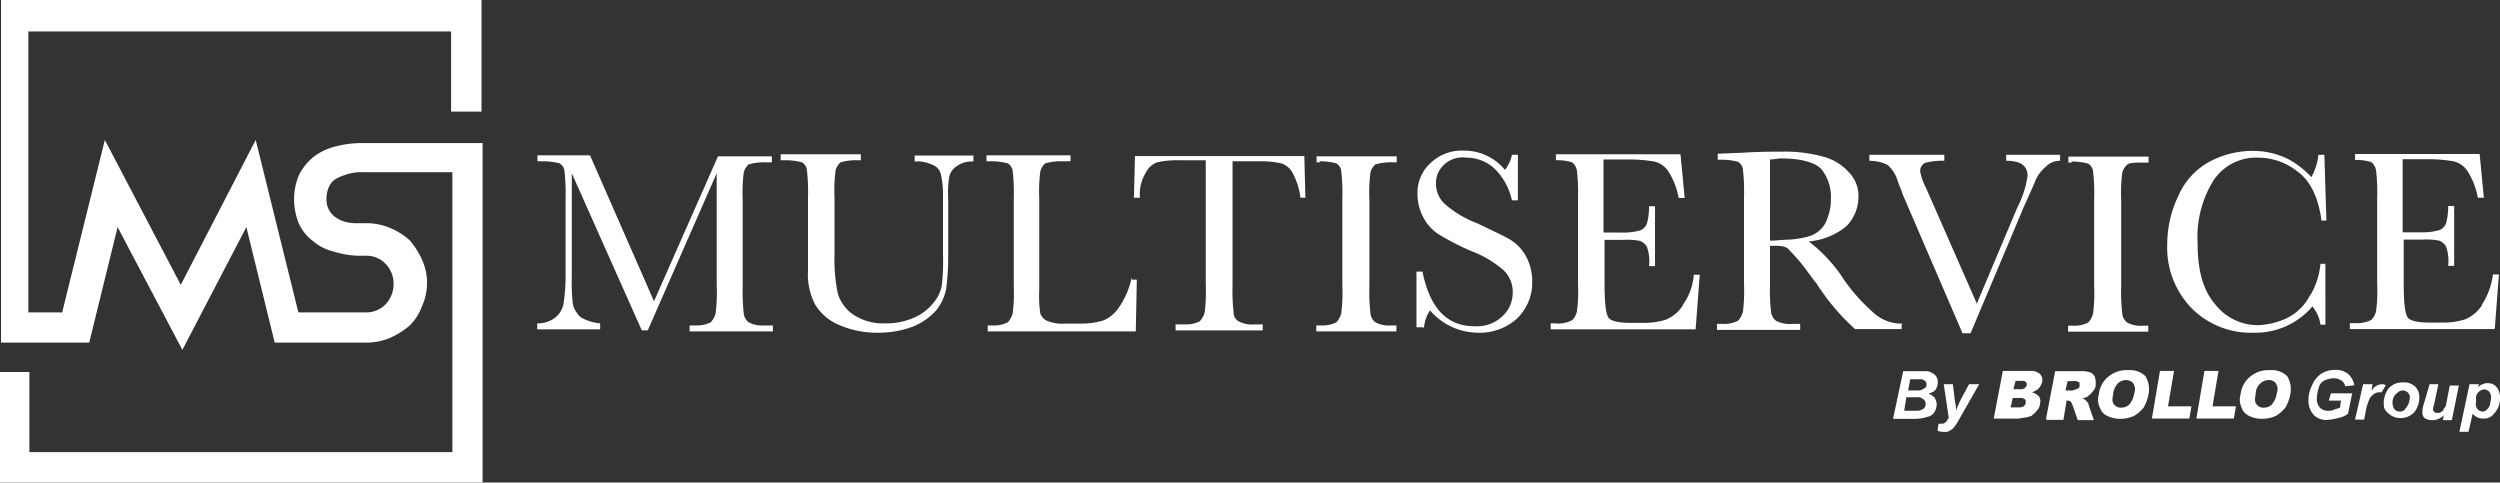
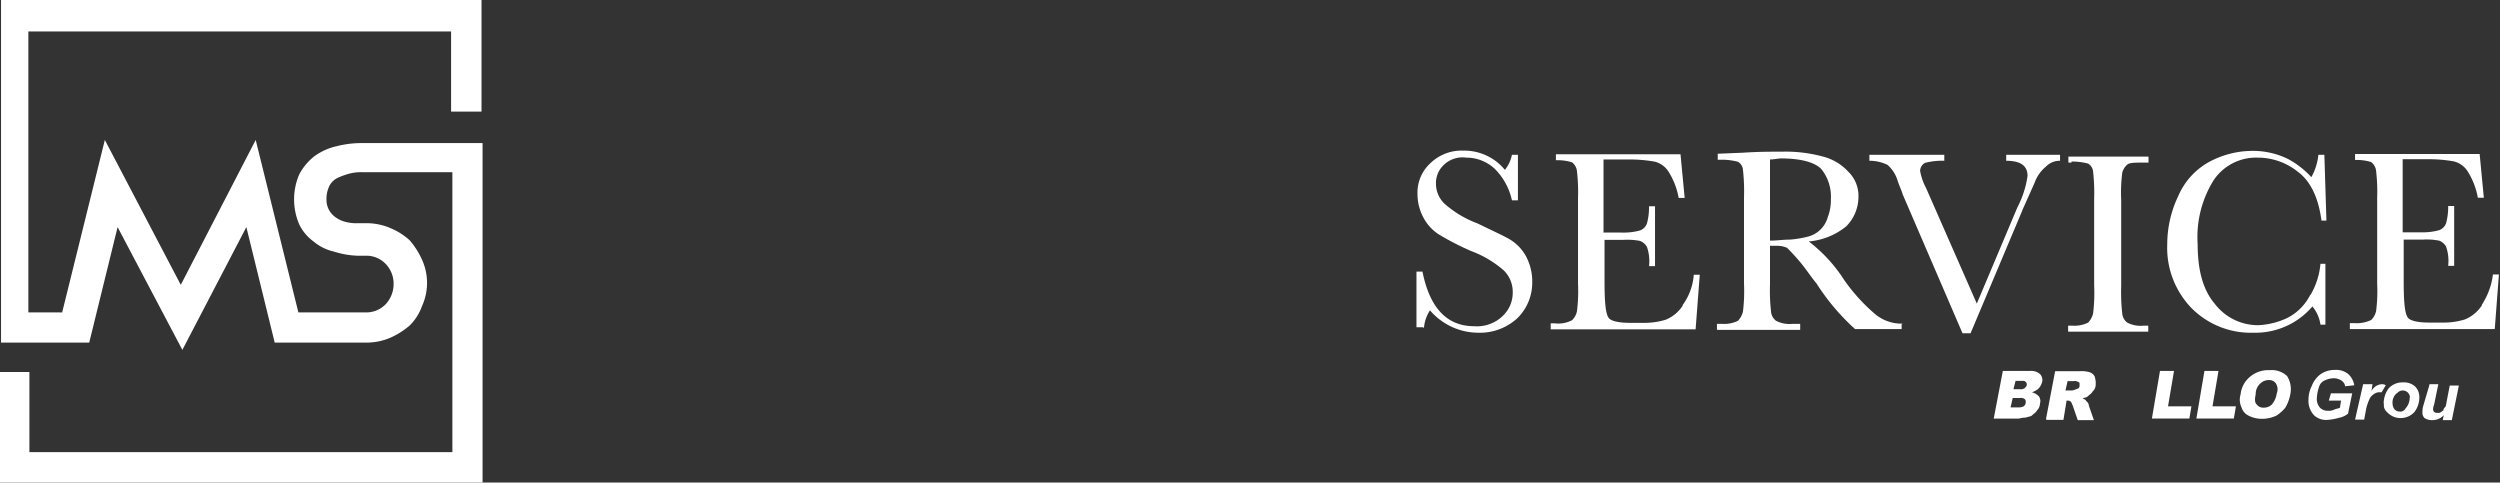
<svg xmlns="http://www.w3.org/2000/svg" id="Raggruppa_30698" data-name="Raggruppa 30698" width="550.586" height="106.277" viewBox="0 0 550.586 106.277">
  <rect x="0" y="0" width="550.586" height="106.277" fill="#333333" stroke="none" />
  <g id="Livello_2-2">
    <g id="Raggruppa_30646" data-name="Raggruppa 30646">
      <g id="Raggruppa_69-2">
        <g id="Raggruppa_68-2">
          <g id="Raggruppa_66-2">
            <path id="Tracciato_118" d="M99.8,0H.229V75.454H19.651L25.9,50.016,40.162,77.058,54.256,50.016,60.5,75.454H80.839A13.425,13.425,0,0,0,86,74.365a17.178,17.178,0,0,0,4.24-2.693,11.4,11.4,0,0,0,2.693-4.24,12.326,12.326,0,0,0,0-10.255,17.178,17.178,0,0,0-2.693-4.24A14.39,14.39,0,0,0,86,50.245a13.2,13.2,0,0,0-5.156-1.089H78.834a8.985,8.985,0,0,1-2.464-.229,6.36,6.36,0,0,1-2.234-.917,4.983,4.983,0,0,1-1.547-1.547A4.706,4.706,0,0,1,71.9,44a6.663,6.663,0,0,1,.687-3.151,4.042,4.042,0,0,1,2.005-1.776,14.921,14.921,0,0,1,2.693-.917,10.482,10.482,0,0,1,2.693-.229H99.631V99.574H6.474V81.928H0v24.349H106.277V31.511H79.693a22.376,22.376,0,0,0-5.557.688,13.245,13.245,0,0,0-4.927,2.234,12.463,12.463,0,0,0-3.323,4.01,13.957,13.957,0,0,0,0,10.943,10.071,10.071,0,0,0,3.151,3.781A10.625,10.625,0,0,0,73.506,55.4a19.486,19.486,0,0,0,5.156.917h2.005a5.842,5.842,0,0,1,4.24,1.776,6.229,6.229,0,0,1,1.776,4.469,6.477,6.477,0,0,1-1.776,4.469,5.939,5.939,0,0,1-4.24,1.776H65.714l-9.4-37.985-16.5,31.912L23.089,30.823l-9.4,37.985H6.245V6.932h93.1V24.578h6.7V0Z" fill="#fff" />
          </g>
          <g id="Raggruppa_67-2" transform="translate(118.308 33.163)">
            <path id="Tracciato_119" d="M289.118,39.829a8.112,8.112,0,0,1-3.781,3.151,16.005,16.005,0,0,1-4.927.688h-2.922c-2.693,0-4.24-.458-4.7-1.089-.687-.917-.917-3.552-.917-8.021V25.391h4.24a14.639,14.639,0,0,1,3.552.229,2.93,2.93,0,0,1,1.547,1.318,9.7,9.7,0,0,1,.458,4.24h1.318V18H281.67a13.954,13.954,0,0,1-.458,3.781,2.581,2.581,0,0,1-1.547,1.547,13.7,13.7,0,0,1-4.01.458h-4.01V7.688h5.385a32.414,32.414,0,0,1,5.787.458,5.011,5.011,0,0,1,3.151,2.234,16.222,16.222,0,0,1,2.234,5.786h1.318L288.6,6.542H261.16V7.86a10.632,10.632,0,0,1,3.552.458,2.83,2.83,0,0,1,1.089,2.005,39.411,39.411,0,0,1,.229,5.786V35.074a35.232,35.232,0,0,1-.229,6.016,3.844,3.844,0,0,1-1.089,2.005,7.3,7.3,0,0,1-3.781.688h-.917V45.1h31.912l.917-12.031h-1.318a15.575,15.575,0,0,1-2.464,6.7m-37.755-2.234a11.515,11.515,0,0,1-5.156,5.156A16.706,16.706,0,0,1,239.9,44.24a11.94,11.94,0,0,1-9.625-4.7c-2.693-3.151-3.781-7.62-3.781-13.177a23.609,23.609,0,0,1,3.552-14.094,11.253,11.253,0,0,1,9.625-4.927,14.063,14.063,0,0,1,8.938,3.151c2.693,2.005,4.469,5.557,5.156,10.714h1.089L254.4,6.714h-1.318a12.7,12.7,0,0,1-1.547,4.927,19.525,19.525,0,0,0-5.156-4.01,17.446,17.446,0,0,0-7.792-1.776,20.209,20.209,0,0,0-9.625,2.464,15.571,15.571,0,0,0-6.7,7.391,24.676,24.676,0,0,0-2.464,10.714,19.06,19.06,0,0,0,5.385,14.094A18.39,18.39,0,0,0,238.816,45.9a16.462,16.462,0,0,0,12.948-5.786,7.972,7.972,0,0,1,1.776,4.01h1.089V30.72H253.54a16.472,16.472,0,0,1-2.234,6.932M198.6,8.2a13.956,13.956,0,0,1,3.781.458,2.29,2.29,0,0,1,1.089,1.776,42.254,42.254,0,0,1,.229,6.016V35.417a37.955,37.955,0,0,1-.229,6.245,4.589,4.589,0,0,1-1.089,2.005,6.679,6.679,0,0,1-3.323.688h-1.089v1.318h17.646V44.355h-1.089a6.393,6.393,0,0,1-3.552-.687,2.83,2.83,0,0,1-1.089-2.005,42.254,42.254,0,0,1-.229-6.016V16.683a35.234,35.234,0,0,1,.229-6.016,3.581,3.581,0,0,1,1.089-1.776c.458-.458,1.776-.458,3.781-.458h.917V7.115H198.024V8.433h.688V8.2ZM187.883,18.917l2.693-6.016A8.142,8.142,0,0,1,193.04,9.35a4.281,4.281,0,0,1,3.151-1.318V6.714H184.331V8.032c3.151,0,4.7,1.089,4.7,3.323a21.367,21.367,0,0,1-2.234,6.932l-8.938,21.2L166.685,14.048a12.913,12.913,0,0,1-1.318-3.781,2.077,2.077,0,0,1,1.089-1.776,15.047,15.047,0,0,1,4.24-.458V6.714H154.2V8.032a8.935,8.935,0,0,1,4.01.917A7.528,7.528,0,0,1,160.44,12.5c.458,1.318.917,2.234,1.089,2.922l13.177,30.594h1.776l11.4-27.042ZM132.31,7.745c.917,0,1.776-.229,2.464-.229,4.469,0,7.62.917,8.938,2.464a9.7,9.7,0,0,1,2.005,6.474,10.559,10.559,0,0,1-.688,4.01,6.083,6.083,0,0,1-4.24,4.24,23.473,23.473,0,0,1-4.01.688c-1.547,0-2.922.229-4.469.229ZM161.357,43.9a9.107,9.107,0,0,1-5.787-2.005,39.9,39.9,0,0,1-6.932-7.62,33.3,33.3,0,0,0-7.792-8.479,15,15,0,0,0,8.25-3.323A9.2,9.2,0,0,0,151.789,16a7.386,7.386,0,0,0-2.234-5.557A11.348,11.348,0,0,0,144,7.115a31.332,31.332,0,0,0-8.938-1.089c-2.234,0-5.156,0-8.708.229l-5.557.229V7.8h.688a13.956,13.956,0,0,1,3.781.458,2.29,2.29,0,0,1,1.089,1.776,42.251,42.251,0,0,1,.229,6.016V35.016a37.959,37.959,0,0,1-.229,6.245,4.589,4.589,0,0,1-1.089,2.005,6.679,6.679,0,0,1-3.323.688h-1.318v1.318h18.333V43.954H137.18a6.393,6.393,0,0,1-3.552-.688,2.83,2.83,0,0,1-1.089-2.005,42.249,42.249,0,0,1-.229-6.016V26.766h1.547a5.045,5.045,0,0,1,2.234.458c.458.458,1.318,1.318,2.693,2.922s2.464,3.323,3.781,4.927A49.17,49.17,0,0,0,151.044,45.1H161.3V44.011h.229Zm-48.24-4.01a8.111,8.111,0,0,1-3.781,3.151,16,16,0,0,1-4.927.688h-2.922c-2.693,0-4.24-.458-4.7-1.089-.687-.917-.917-3.552-.917-8.021V25.449h4.24a14.639,14.639,0,0,1,3.552.229A2.931,2.931,0,0,1,105.211,27a9.7,9.7,0,0,1,.458,4.24h1.318V18.058h-1.318a13.956,13.956,0,0,1-.458,3.781,2.581,2.581,0,0,1-1.547,1.547,13.7,13.7,0,0,1-4.01.458h-4.01V7.745h5.385a32.413,32.413,0,0,1,5.786.458,5.011,5.011,0,0,1,3.151,2.234,16.221,16.221,0,0,1,2.234,5.786h1.318L112.6,6.6H85.159V7.917a10.632,10.632,0,0,1,3.552.458A2.831,2.831,0,0,1,89.8,10.381a39.419,39.419,0,0,1,.229,5.786V35.131a35.232,35.232,0,0,1-.229,6.016,3.844,3.844,0,0,1-1.089,2.005,6.591,6.591,0,0,1-3.781.688h-.917v1.318h31.912l.917-12.031h-1.318a12.927,12.927,0,0,1-2.464,6.7M56.111,44.756a8.1,8.1,0,0,1,1.318-3.781A14.046,14.046,0,0,0,67.914,45.9a12.23,12.23,0,0,0,8.708-3.151,10.947,10.947,0,0,0,3.323-8.021,11.686,11.686,0,0,0-1.318-5.557,9.8,9.8,0,0,0-3.552-3.781c-1.547-.917-4.01-2.005-7.162-3.552a23.225,23.225,0,0,1-7.161-4.24,6.036,6.036,0,0,1-2.005-4.469,5.438,5.438,0,0,1,1.547-4.01A5.971,5.971,0,0,1,65.45,7.344a9.142,9.142,0,0,1,6.245,2.464,14.017,14.017,0,0,1,3.781,6.932h1.318V6.714H75.476a7.722,7.722,0,0,1-1.547,3.323A11.546,11.546,0,0,0,64.763,5.8,9.835,9.835,0,0,0,57.6,8.49a8.783,8.783,0,0,0-2.922,6.932A10.951,10.951,0,0,0,56,20.579a9.8,9.8,0,0,0,3.552,3.781,60.744,60.744,0,0,0,6.932,3.552,23.225,23.225,0,0,1,7.162,4.24,6.612,6.612,0,0,1,2.005,4.927,7.021,7.021,0,0,1-2.234,5.156,8.134,8.134,0,0,1-6.245,2.234c-6.016,0-9.8-4.01-11.4-12.031H54.45V44.7H56v.229Z" transform="translate(139.197 -5.788)" fill="#fff" />
-             <path id="Tracciato_120" d="M192.87,7.477a13.955,13.955,0,0,1,3.781.458,2.29,2.29,0,0,1,1.089,1.776,42.254,42.254,0,0,1,.229,6.016V34.691a37.957,37.957,0,0,1-.229,6.245,4.589,4.589,0,0,1-1.089,2.005,6.679,6.679,0,0,1-3.323.688H192.24v1.318h17.646V43.628H208.8a6.393,6.393,0,0,1-3.552-.688,2.83,2.83,0,0,1-1.089-2.005,42.254,42.254,0,0,1-.229-6.016V15.956a35.232,35.232,0,0,1,.229-6.016,3.581,3.581,0,0,1,1.089-1.776,12.22,12.22,0,0,1,3.781-.458h.917V6.388H192.3V7.706h.688V7.477ZM154.714,9.94a4.489,4.489,0,0,1,2.464-2.234,20.247,20.247,0,0,1,4.927-.458h5.786V34.461a37.957,37.957,0,0,1-.229,6.245,4.59,4.59,0,0,1-1.089,2.005,6.679,6.679,0,0,1-3.323.688h-2.005v1.318h19.193V43.4h-1.776a6.393,6.393,0,0,1-3.552-.688,2.21,2.21,0,0,1-1.089-2.005,42.258,42.258,0,0,1-.229-6.016V7.477h6.245a19.734,19.734,0,0,1,4.469.458,4.283,4.283,0,0,1,2.464,2.005,15.794,15.794,0,0,1,1.776,5.557h1.089L189.6,6.331h-37.3l-.229,9.167H153.4a9.024,9.024,0,0,1,1.318-5.557m-3.151,23.2a18,18,0,0,1-2.922,6.7,7.641,7.641,0,0,1-3.323,2.693,16.967,16.967,0,0,1-5.385.688H137.01a8.953,8.953,0,0,1-4.24-.687,2.894,2.894,0,0,1-1.318-1.547,25.922,25.922,0,0,1-.229-5.156V15.727a35.232,35.232,0,0,1,.229-6.016,3.581,3.581,0,0,1,1.089-1.776,12.22,12.22,0,0,1,3.781-.458H138.1V6.159H119.593V7.477h.917a13.956,13.956,0,0,1,3.781.458,2.29,2.29,0,0,1,1.089,1.776,42.254,42.254,0,0,1,.229,6.016V34.691a37.955,37.955,0,0,1-.229,6.245,4.589,4.589,0,0,1-1.089,2.005,6.679,6.679,0,0,1-3.323.688H119.88v1.318h32.6l.229-11.4H151.62v-.458ZM104.239,7.477a8.753,8.753,0,0,1,3.781.917,2.891,2.891,0,0,1,1.547,2.005,19.734,19.734,0,0,1,.458,4.469V28.045a48.915,48.915,0,0,1-.229,6.474,7.972,7.972,0,0,1-1.776,4.01,10.98,10.98,0,0,1-4.24,3.323,14.9,14.9,0,0,1-6.474,1.318,11.838,11.838,0,0,1-7.162-2.005,8.617,8.617,0,0,1-3.323-4.7,38.954,38.954,0,0,1-.687-8.938V15.5a35.231,35.231,0,0,1,.229-6.016,3.581,3.581,0,0,1,1.089-1.776,12.22,12.22,0,0,1,3.781-.458h.688V5.93H74.275V7.248h.917a13.956,13.956,0,0,1,3.781.458,2.29,2.29,0,0,1,1.089,1.776,42.255,42.255,0,0,1,.229,6.016V31.6a14.347,14.347,0,0,0,1.547,7.391,11.173,11.173,0,0,0,5.156,4.469A20.8,20.8,0,0,0,95.7,45.232a21.773,21.773,0,0,0,7.62-1.318,13.891,13.891,0,0,0,5.156-3.552,11.152,11.152,0,0,0,2.234-4.7,53.334,53.334,0,0,0,.458-7.391V15.555a21.542,21.542,0,0,1,.229-4.7,3.9,3.9,0,0,1,1.547-2.234,5.642,5.642,0,0,1,3.781-1.089V6.216H103.781V7.534h.458Zm-71.9-1.318H20.707V7.477H21.8a13.956,13.956,0,0,1,3.781.458,2.29,2.29,0,0,1,1.089,1.776,42.257,42.257,0,0,1,.229,6.016V32.456a40.535,40.535,0,0,1-.458,6.474,5.047,5.047,0,0,1-1.776,2.922,6.044,6.044,0,0,1-4.01,1.318v1.318H34.515V43.17a10.187,10.187,0,0,1-4.24-1.318A5.715,5.715,0,0,1,28.5,38.93a45.525,45.525,0,0,1-.229-6.245V10.112l15.412,34.6H45l15.182-34.6V34.691a37.956,37.956,0,0,1-.229,6.245,4.59,4.59,0,0,1-1.089,2.005,6.679,6.679,0,0,1-3.323.688H54.223v1.318H72.557V43.628H70.781a6.393,6.393,0,0,1-3.552-.688,2.831,2.831,0,0,1-1.089-2.005,42.256,42.256,0,0,1-.229-6.016V15.956A35.231,35.231,0,0,1,66.14,9.94a3.581,3.581,0,0,1,1.089-1.776,12.22,12.22,0,0,1,3.781-.458h1.318V6.388H60.468L46.374,38.3,32.28,6.159Z" transform="translate(-20.65 -5.119)" fill="#fff" />
          </g>
        </g>
      </g>
      <g id="Raggruppa_70-2" transform="translate(416.915 81.462)">
-         <path id="Tracciato_121" d="M72.77,24.754,75,14.27h5.156a2.3,2.3,0,0,1,1.318.458,1.79,1.79,0,0,1,.917.917,1.88,1.88,0,0,1,.229,1.089,2.881,2.881,0,0,1-.458,1.547c-.229.458-.917.688-1.547.917a3.634,3.634,0,0,1,1.318.917,3.616,3.616,0,0,1,.458,1.318,3.9,3.9,0,0,1-.458,1.776A2.311,2.311,0,0,1,80.39,24.3a8.571,8.571,0,0,1-2.693.458H72.77Zm2.464-1.776h2.005c.917,0,1.547,0,1.776-.229.229,0,.458-.229.688-.458s.229-.458.229-.917a1.2,1.2,0,0,0-.458-.917A1.859,1.859,0,0,0,78.155,20H75.692l-.458,2.922Zm.917-4.469H77.7c.688,0,1.318,0,1.547-.229s.688-.229.688-.458a1.118,1.118,0,0,0,0-1.318c-.229-.229-.458-.229-.687-.458H76.551l-.458,2.464Z" transform="translate(-72.77 -13.976)" fill="#fff" />
-         <path id="Tracciato_122" d="M75.855,14.77H77.86l.458,3.781a7.691,7.691,0,0,1,.229,2.005c.344-.859.688-1.661,1.089-2.464l1.776-3.323h2.234l-4.7,8.25a10.782,10.782,0,0,1-.917,1.318,2.758,2.758,0,0,1-.917.688,1.522,1.522,0,0,1-1.089.229,3.637,3.637,0,0,1-1.547-.229l.229-1.547H75.4c.688,0,1.089-.458,1.547-1.318L75.855,14.77Z" transform="translate(-64.683 -11.612)" fill="#fff" />
        <path id="Tracciato_123" d="M78.588,14.281H84.6a2.913,2.913,0,0,1,2.234.688,1.839,1.839,0,0,1,.458,1.776,3.288,3.288,0,0,1-.917,1.547,5.773,5.773,0,0,1-1.318.688,3.289,3.289,0,0,1,1.547.917,1.852,1.852,0,0,1,.229,1.547,2.271,2.271,0,0,1-.688,1.547c-.229.458-.688.688-1.089,1.089-.229.229-.687.229-1.318.458a7.212,7.212,0,0,0-1.547.229H76.64l2.005-10.484Zm2.464,4.01h1.318a1.413,1.413,0,0,0,1.089-.229c.229-.229.458-.458.458-.688a.787.787,0,0,0-.229-.687c-.229-.229-.458-.229-.917-.229H81.453l-.458,1.776Zm-.688,4.01h1.547a2.575,2.575,0,0,0,1.318-.229,1.113,1.113,0,0,0,.458-.917.787.787,0,0,0-.229-.688,1.522,1.522,0,0,0-1.089-.229H80.822l-.458,2.005Z" transform="translate(-54.468 -14.044)" fill="#fff" />
        <path id="Tracciato_124" d="M78.65,24.772l2.005-10.484h5.385a5.954,5.954,0,0,1,2.234.229,1.91,1.91,0,0,1,1.089.917,4.745,4.745,0,0,1,.229,1.776,2.046,2.046,0,0,1-.688,1.547c-.229.458-.687.688-1.089,1.089-.229.229-.688.229-1.089.458.458.229.688.229.688.458l.458.458a1.8,1.8,0,0,1,.229.688l1.089,3.151H85.64l-1.089-3.151c-.229-.458-.229-.687-.458-.917a.913.913,0,0,0-.688-.229h-.229L82.489,25H78.707v-.229Zm4.24-6.245h1.318a1.814,1.814,0,0,0,.917-.229c.229,0,.458-.229.687-.229a.913.913,0,0,0,.229-.688c0-.458,0-.687-.229-.687a1.522,1.522,0,0,0-1.089-.229H83.405l-.458,2.005Z" transform="translate(-44.962 -13.993)" fill="#fff" />
-         <path id="Tracciato_125" d="M80.825,19.572a5.822,5.822,0,0,1,2.234-4.01,6.249,6.249,0,0,1,4.24-1.318,4.825,4.825,0,0,1,3.781,1.318,5.475,5.475,0,0,1,.688,4.01,9.016,9.016,0,0,1-1.089,2.922,8.43,8.43,0,0,1-2.005,1.776,7.431,7.431,0,0,1-3.151.688A6.446,6.446,0,0,1,82.6,24.27a2.957,2.957,0,0,1-1.547-1.776A3.973,3.973,0,0,1,80.825,19.572Zm3.151,0c-.229,1.089-.229,1.776.229,2.234a1.8,1.8,0,0,0,1.547.688,2.465,2.465,0,0,0,1.776-.687,4.82,4.82,0,0,0,1.089-2.464,2.392,2.392,0,0,0-.229-2.234,2.046,2.046,0,0,0-1.547-.687,2.666,2.666,0,0,0-1.776.688A4.037,4.037,0,0,0,83.976,19.572Z" transform="translate(-35.506 -14.18)" fill="#fff" />
        <path id="Tracciato_126" d="M84.439,14.26H87.59l-1.318,7.792h5.156l-.458,2.693H82.72L84.5,14.26Z" transform="translate(-25.714 -14.024)" fill="#fff" />
        <path id="Tracciato_127" d="M86.149,14.26H89.3l-1.318,7.792h5.156l-.458,2.693H84.43L86.206,14.26Z" transform="translate(-17.627 -14.024)" fill="#fff" />
        <path id="Tracciato_128" d="M86.275,19.572a5.822,5.822,0,0,1,2.234-4.01,6.249,6.249,0,0,1,4.24-1.318,4.826,4.826,0,0,1,3.781,1.318,5.475,5.475,0,0,1,.688,4.01,9.017,9.017,0,0,1-1.089,2.922,8.431,8.431,0,0,1-2.005,1.776,7.431,7.431,0,0,1-3.151.688,6.447,6.447,0,0,1-2.922-.688A2.957,2.957,0,0,1,86.5,22.494,3.973,3.973,0,0,1,86.275,19.572Zm3.323,0c-.229,1.089-.229,1.776.229,2.234a1.8,1.8,0,0,0,1.547.688,2.465,2.465,0,0,0,1.776-.687,4.82,4.82,0,0,0,1.089-2.464,2.392,2.392,0,0,0-.229-2.234,1.8,1.8,0,0,0-1.547-.687,2.666,2.666,0,0,0-1.776.688A3.1,3.1,0,0,0,89.6,19.572Z" transform="translate(-9.732 -14.18)" fill="#fff" />
        <path id="Tracciato_129" d="M93.68,19.382h4.7l-.917,4.469a4.291,4.291,0,0,1-2.005.917,11.7,11.7,0,0,1-2.464.458,3.9,3.9,0,0,1-2.922-.917,4.607,4.607,0,0,1-1.318-3.552,6.446,6.446,0,0,1,.688-2.922,5.875,5.875,0,0,1,2.005-2.693,5.49,5.49,0,0,1,3.151-.917,4.244,4.244,0,0,1,2.922.917,4.333,4.333,0,0,1,1.318,2.464l-2.005.229a1.835,1.835,0,0,0-.917-1.318,3.036,3.036,0,0,0-1.547-.458,4.884,4.884,0,0,0-2.005.458,2.231,2.231,0,0,0-1.318,1.547,8.92,8.92,0,0,0-.458,2.464,2.858,2.858,0,0,0,.687,2.005,2.329,2.329,0,0,0,1.776.688,2.575,2.575,0,0,0,1.318-.229c.458-.229.917-.229,1.318-.458l.229-1.547H93.222l.458-1.547Z" transform="translate(2.742 -14.219)" fill="#fff" />
        <path id="Tracciato_130" d="M92.363,14.77h2.005l-.229,1.547a2.683,2.683,0,0,1,2.234-1.547,1.378,1.378,0,0,1,.917.229l-.917,1.547h-.688A2.035,2.035,0,0,0,94.6,17a2.414,2.414,0,0,0-.917,1.089,11.821,11.821,0,0,0-.688,2.005l-.458,2.464H90.53l1.776-7.792Z" transform="translate(11.221 -11.612)" fill="#fff" />
        <path id="Tracciato_131" d="M91.63,19.347a5.627,5.627,0,0,1,1.089-3.323,4.074,4.074,0,0,1,3.151-1.318,3.609,3.609,0,0,1,2.693.917,3.234,3.234,0,0,1,.917,2.464,5.248,5.248,0,0,1-1.089,3.151,4.074,4.074,0,0,1-3.151,1.318,3.9,3.9,0,0,1-1.776-.458,4.957,4.957,0,0,1-1.318-1.089,1.868,1.868,0,0,1-.458-1.547Zm5.787-1.318a1.59,1.59,0,0,0-1.6-1.547,1.565,1.565,0,0,0-1.089.458,2.414,2.414,0,0,0-.917,1.089,2.575,2.575,0,0,0-.229,1.318,2.3,2.3,0,0,0,.458,1.318,1.565,1.565,0,0,0,1.089.458,1.27,1.27,0,0,0,1.318-.688,3.56,3.56,0,0,0,.917-2.464Z" transform="translate(16.423 -11.949)" fill="#fff" />
        <path id="Tracciato_132" d="M94.618,14.77h2.005l-.917,4.469a3.337,3.337,0,0,0-.229.917.793.793,0,0,0,.688.917h.688a1.633,1.633,0,0,0,.458-.229c.229-.229.458-.229.458-.458s.229-.458.458-.687a7.372,7.372,0,0,0,.229-1.089l.688-3.552h2.005L99.6,22.676H97.6l.229-1.089a3.387,3.387,0,0,1-2.693,1.089,2.881,2.881,0,0,1-1.547-.458,1.636,1.636,0,0,1-.458-1.318,4.825,4.825,0,0,1,.229-1.547l1.318-4.469Z" transform="translate(23.461 -11.612)" fill="#fff" />
-         <path id="Tracciato_133" d="M96.832,14.971h2.005l-.229.688a2.215,2.215,0,0,1,1.089-.688,1.88,1.88,0,0,1,1.089-.229,2.4,2.4,0,0,1,2.005.917,3.759,3.759,0,0,1,.688,2.464,4.676,4.676,0,0,1-1.318,3.323A2.728,2.728,0,0,1,99.7,22.534a2.823,2.823,0,0,1-2.234-1.089l-.917,4.01H94.54l2.234-10.484Zm1.318,4.24a1.772,1.772,0,0,0,.458,1.318,1.565,1.565,0,0,0,1.089.458,1.2,1.2,0,0,0,.917-.458,2.215,2.215,0,0,0,.688-1.089c0-.458.229-1.089.229-1.547a2.163,2.163,0,0,0-.458-1.318,1.565,1.565,0,0,0-1.089-.458,2.035,2.035,0,0,0-1.089.458,2.215,2.215,0,0,0-.688,1.089v1.547Z" transform="translate(30.185 -11.813)" fill="#fff" />
      </g>
    </g>
  </g>
</svg>